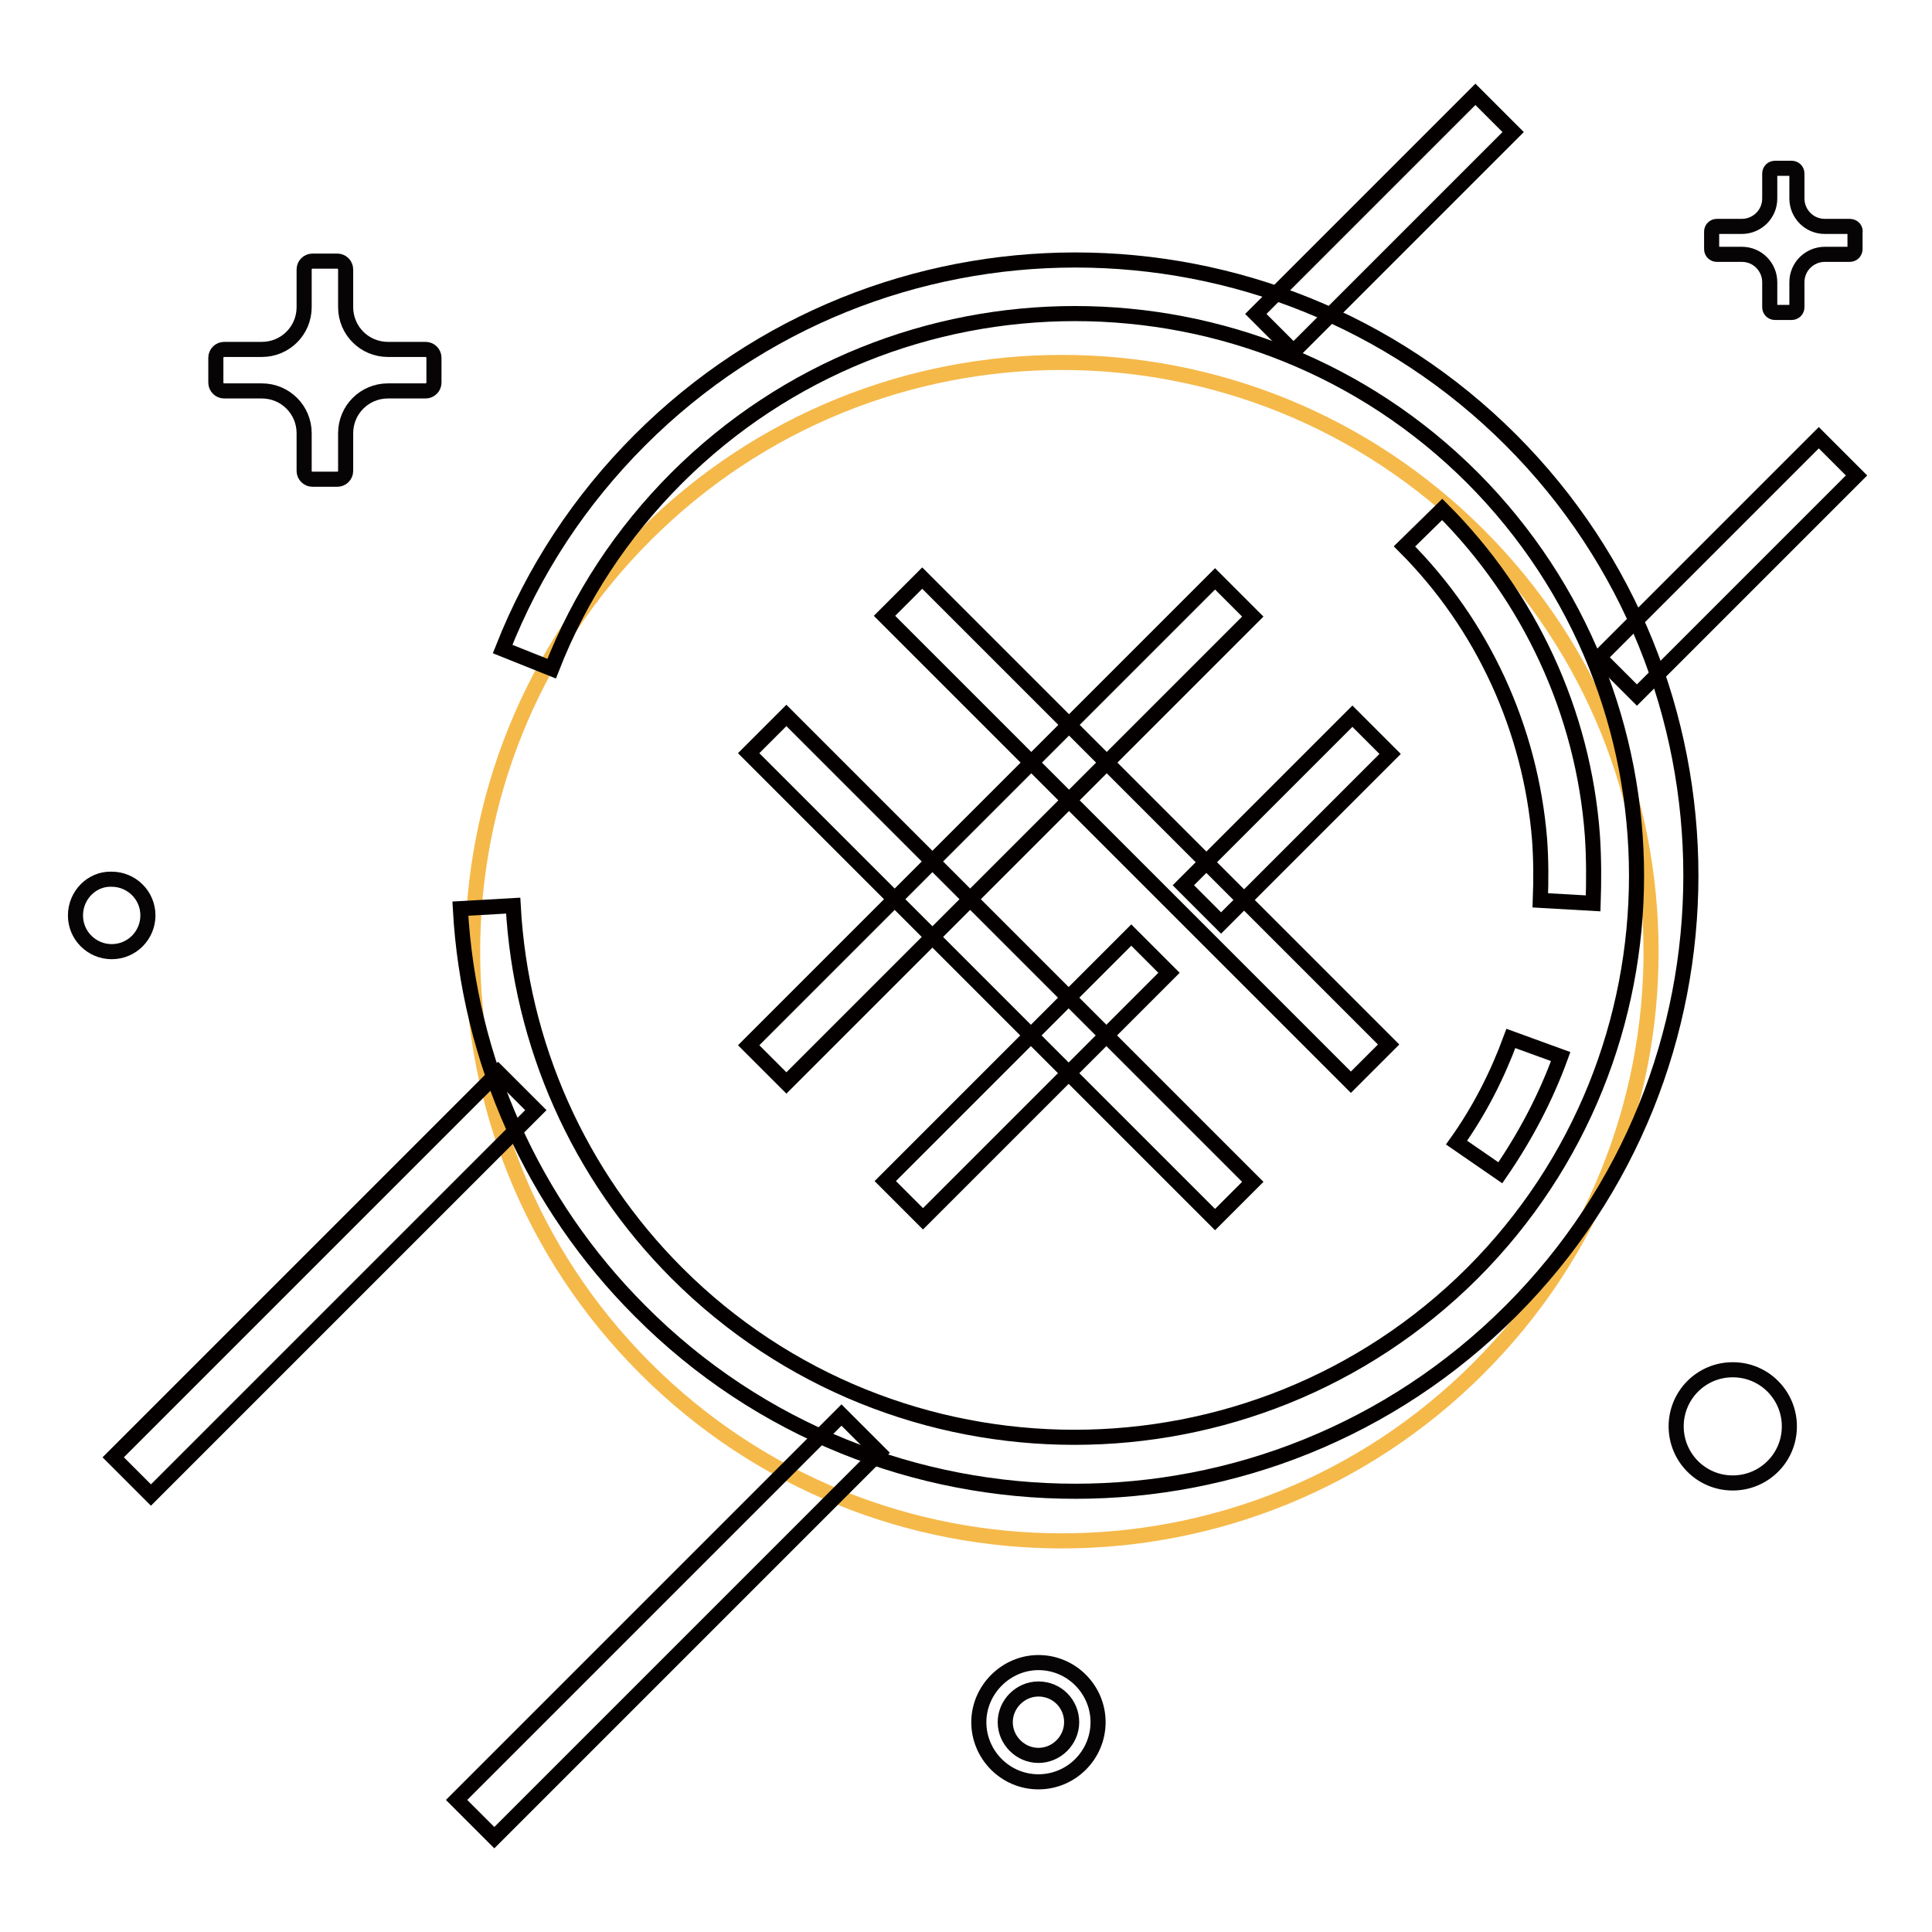
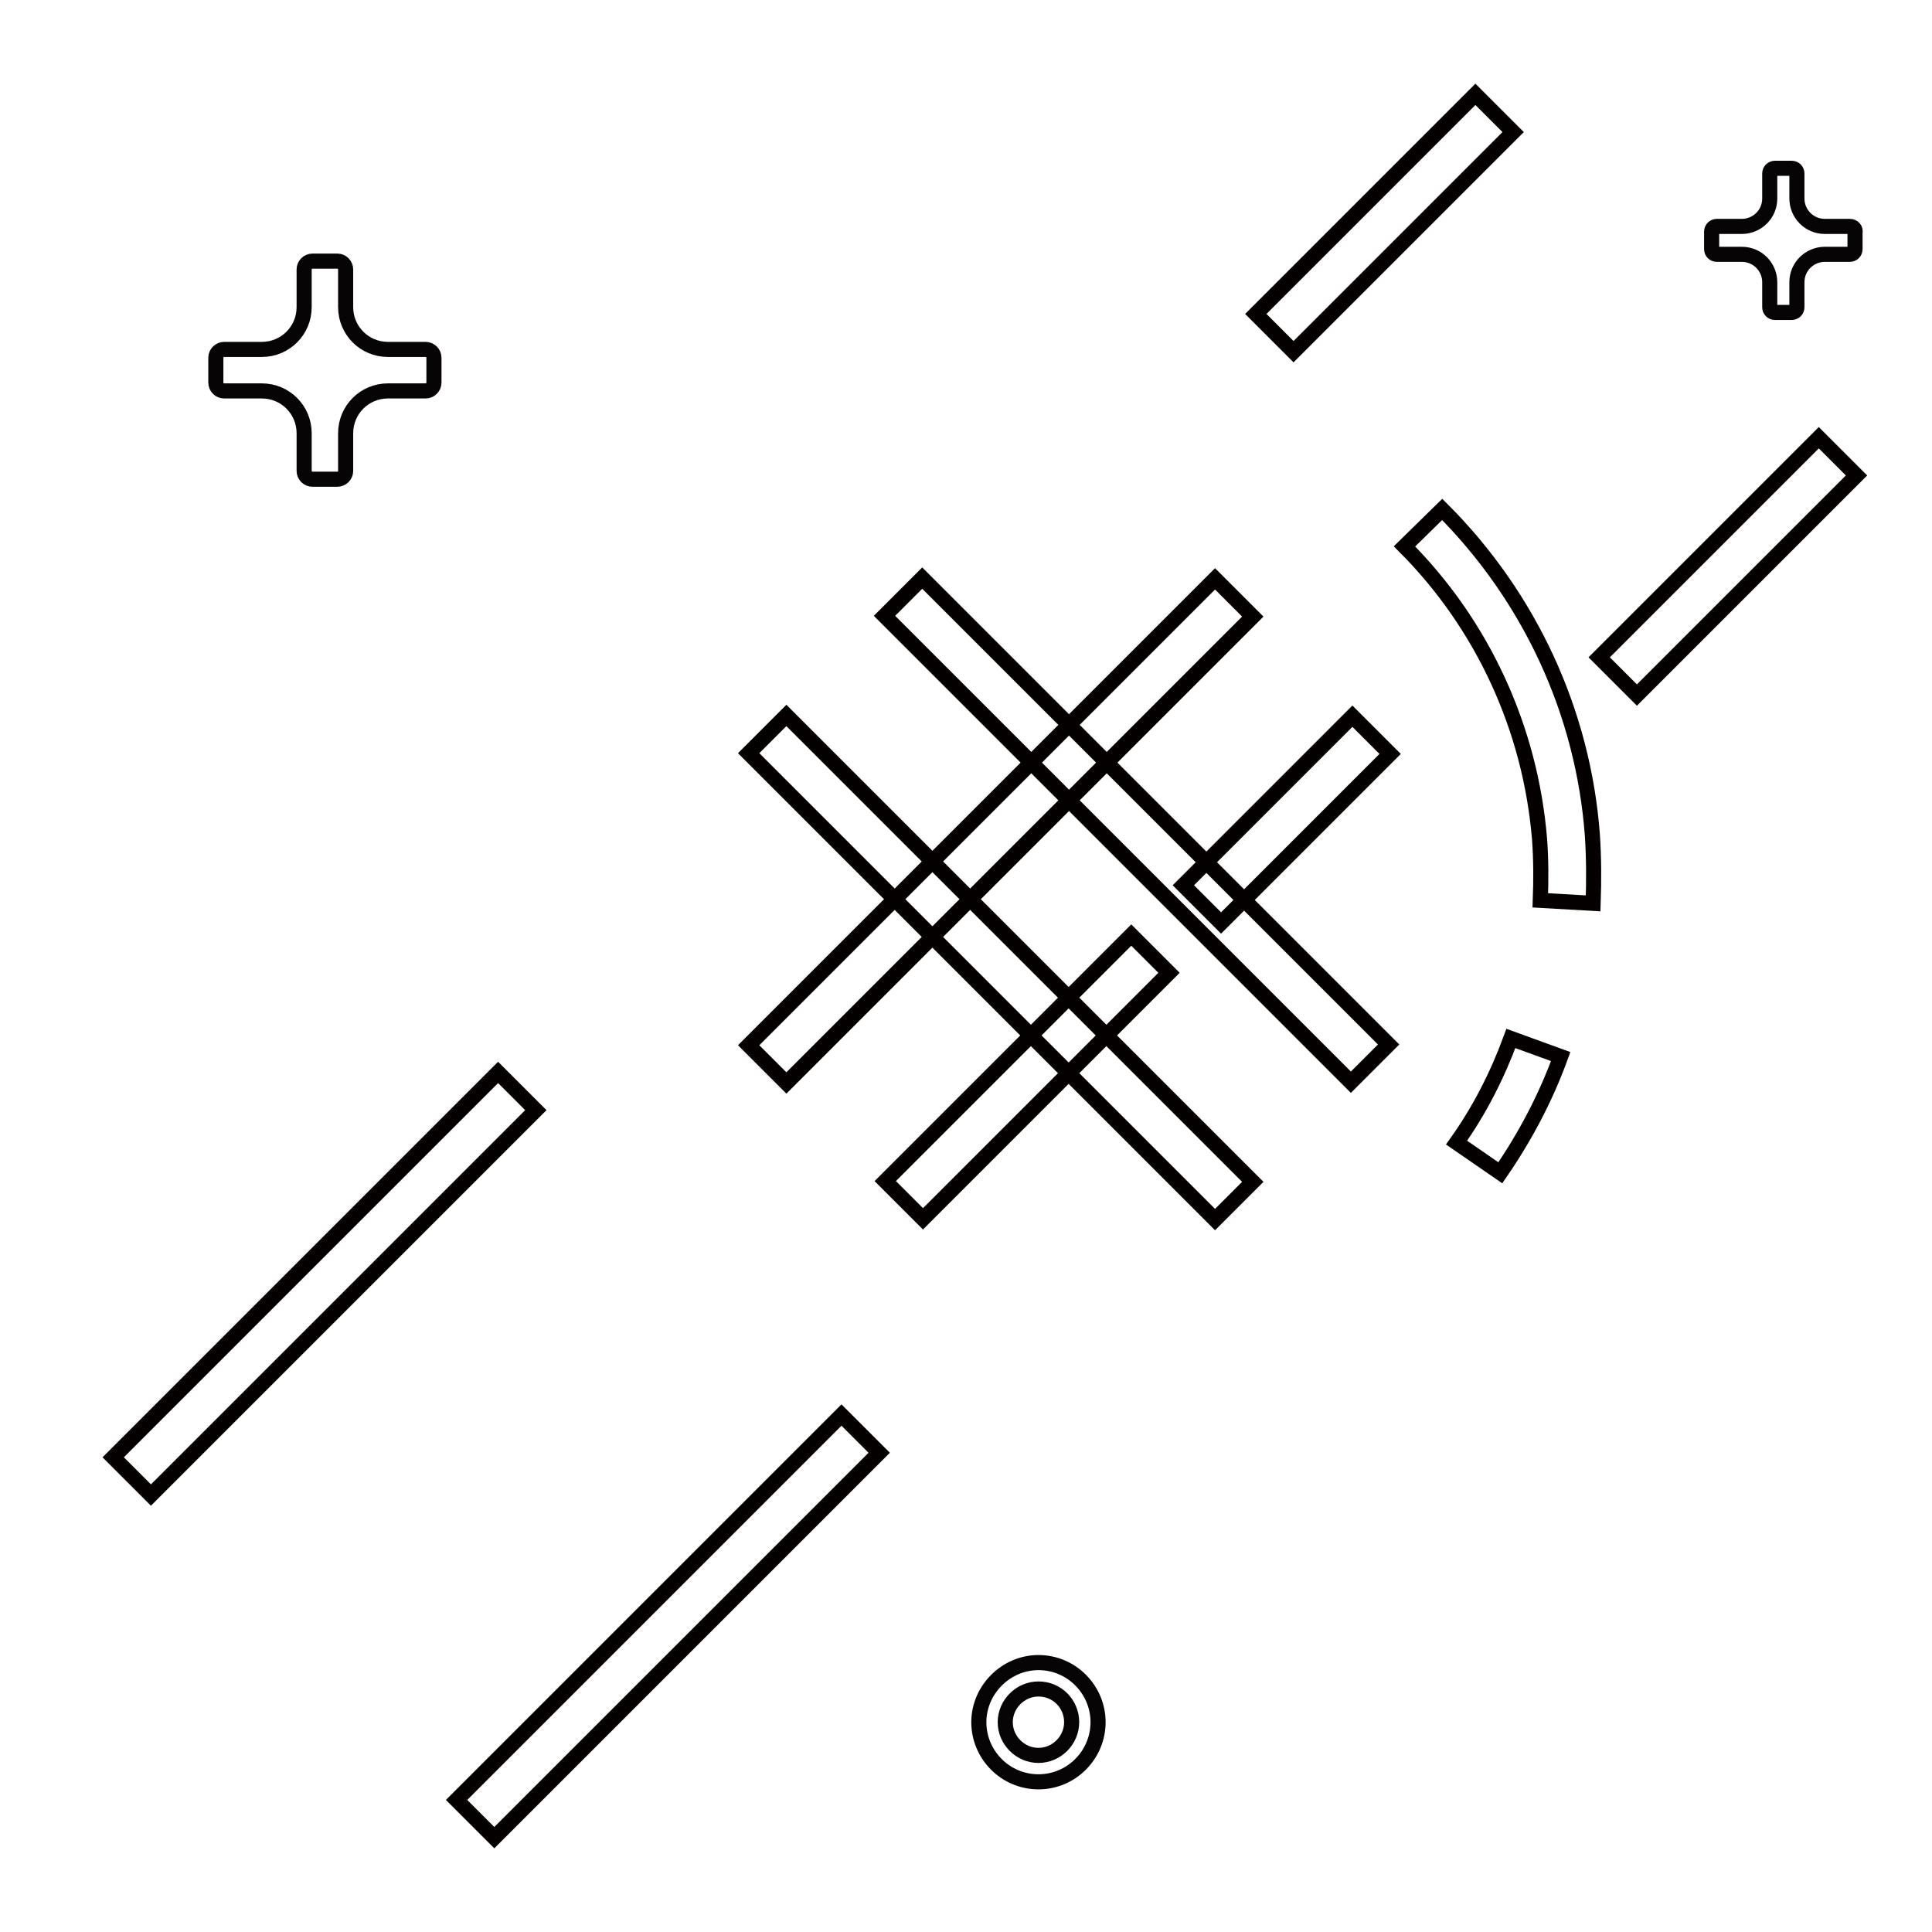
<svg xmlns="http://www.w3.org/2000/svg" version="1.1" x="0px" y="0px" viewBox="0 0 256 256" enable-background="new 0 0 256 256" xml:space="preserve">
  <g>
    <path stroke-width="2" fill-opacity="0" stroke="#070405" d="M56.4,46.3h-5c-3.1,0-5.6-2.5-5.6-5.6v-5c0-0.6-0.5-1.1-1.1-1.1h-3.3c-0.6,0-1.1,0.5-1.1,1.1v5 c0,3.1-2.5,5.6-5.6,5.6h-5c-0.6,0-1.1,0.5-1.1,1.1v3.3c0,0.6,0.5,1.1,1.1,1.1h5c3.1,0,5.6,2.5,5.6,5.6v5c0,0.6,0.5,1.1,1.1,1.1h3.3 c0.6,0,1.1-0.5,1.1-1.1v-5c0-3.1,2.5-5.6,5.6-5.6h5c0.6,0,1.1-0.5,1.1-1.1v-3.3C57.5,46.8,57,46.3,56.4,46.3z M245.1,30h-3.3 c-2.1,0-3.7-1.7-3.7-3.7V23c0-0.4-0.3-0.7-0.7-0.7h-2.2c-0.4,0-0.7,0.3-0.7,0.7v3.3c0,2.1-1.7,3.7-3.7,3.7h-3.3 c-0.4,0-0.7,0.3-0.7,0.7V33c0,0.4,0.3,0.7,0.7,0.7h3.3c2.1,0,3.7,1.7,3.7,3.7v3.3c0,0.4,0.3,0.7,0.7,0.7h2.2c0.4,0,0.7-0.3,0.7-0.7 v-3.3c0-2.1,1.7-3.7,3.7-3.7h3.3c0.4,0,0.7-0.3,0.7-0.7v-2.2C245.9,30.4,245.6,30,245.1,30z M137.6,236.1c-4.4,0-7.9-3.6-7.9-7.9 s3.6-7.9,7.9-7.9c4.4,0,7.9,3.6,7.9,7.9S142,236.1,137.6,236.1z M137.6,223.8c-2.4,0-4.4,2-4.4,4.4c0,2.4,2,4.4,4.4,4.4 c2.4,0,4.4-2,4.4-4.4C142,225.8,140.1,223.8,137.6,223.8z" />
-     <path stroke-width="2" fill-opacity="0" stroke="#070405" d="M10,121.3c0,2.7,2.2,4.8,4.8,4.8c2.7,0,4.8-2.2,4.8-4.8c0-2.7-2.2-4.8-4.8-4.8 C12.2,116.4,10,118.6,10,121.3z" />
-     <path stroke-width="2" fill-opacity="0" stroke="#070405" d="M222.1,189c0,4.1,3.3,7.5,7.5,7.5c4.1,0,7.5-3.3,7.5-7.5c0,0,0,0,0,0c0-4.1-3.3-7.5-7.5-7.5 S222.1,184.9,222.1,189C222.1,189,222.1,189,222.1,189z" />
-     <path stroke-width="2" fill-opacity="0" stroke="#f5b94a" d="M85.5,181.3c30.5,30.5,79.9,30.5,110.4,0c30.5-30.5,30.5-79.9,0-110.4c-30.5-30.5-79.9-30.5-110.4,0 C55,101.4,55,150.8,85.5,181.3L85.5,181.3z" />
    <path stroke-width="2" fill-opacity="0" stroke="#040000" d="M166.4,41.6l29.1-29.1l5,5l-29.1,29.1L166.4,41.6z M211.9,87.1L241,58l5,5l-29.1,29.1L211.9,87.1z  M15,193.1l51-51l5,5l-51,51L15,193.1z M60.5,238.5l51-51l5,5l-51,51L60.5,238.5z" />
-     <path stroke-width="2" fill-opacity="0" stroke="#040000" d="M142.5,197.6c-20.9,0-41.8-7.9-57.7-23.9c-14.2-14.2-22.7-33.2-23.8-53.3l7-0.4c1,18.4,8.7,35.7,21.7,48.7 c29,29,76.3,29,105.4,0c29-29,29-76.3,0-105.4c-29-29-76.3-29-105.4,0c-7.3,7.3-12.9,15.8-16.6,25.3L66.6,86 c4.1-10.4,10.2-19.7,18.2-27.7c31.8-31.8,83.6-31.8,115.4,0c31.8,31.8,31.8,83.6,0,115.4C184.2,189.7,163.3,197.6,142.5,197.6z" />
    <path stroke-width="2" fill-opacity="0" stroke="#040000" d="M198.8,155.4l-5.8-4c3-4.2,5.4-8.9,7.2-13.8l6.6,2.4C204.8,145.5,202.1,150.6,198.8,155.4z M211.1,119.7 l-7-0.4c0.1-2.7,0.1-5.4-0.1-8.1c-1.2-14.6-7.5-28.4-17.9-38.8l5-4.9c11.6,11.6,18.7,26.9,19.9,43.2 C211.2,113.7,211.2,116.7,211.1,119.7L211.1,119.7z M117.2,81.6l5-5l61.8,61.8l-5,5L117.2,81.6z M99.2,99.8l5-5l61.8,61.8l-5,5 L99.2,99.8z" />
    <path stroke-width="2" fill-opacity="0" stroke="#040000" d="M117.3,156.5l32.6-32.6l5,5l-32.6,32.6L117.3,156.5z M156.8,117.3l22.4-22.4l5,5l-22.4,22.4L156.8,117.3z  M99.2,138.5L161,76.7l5,5l-61.8,61.8L99.2,138.5z" />
  </g>
</svg>